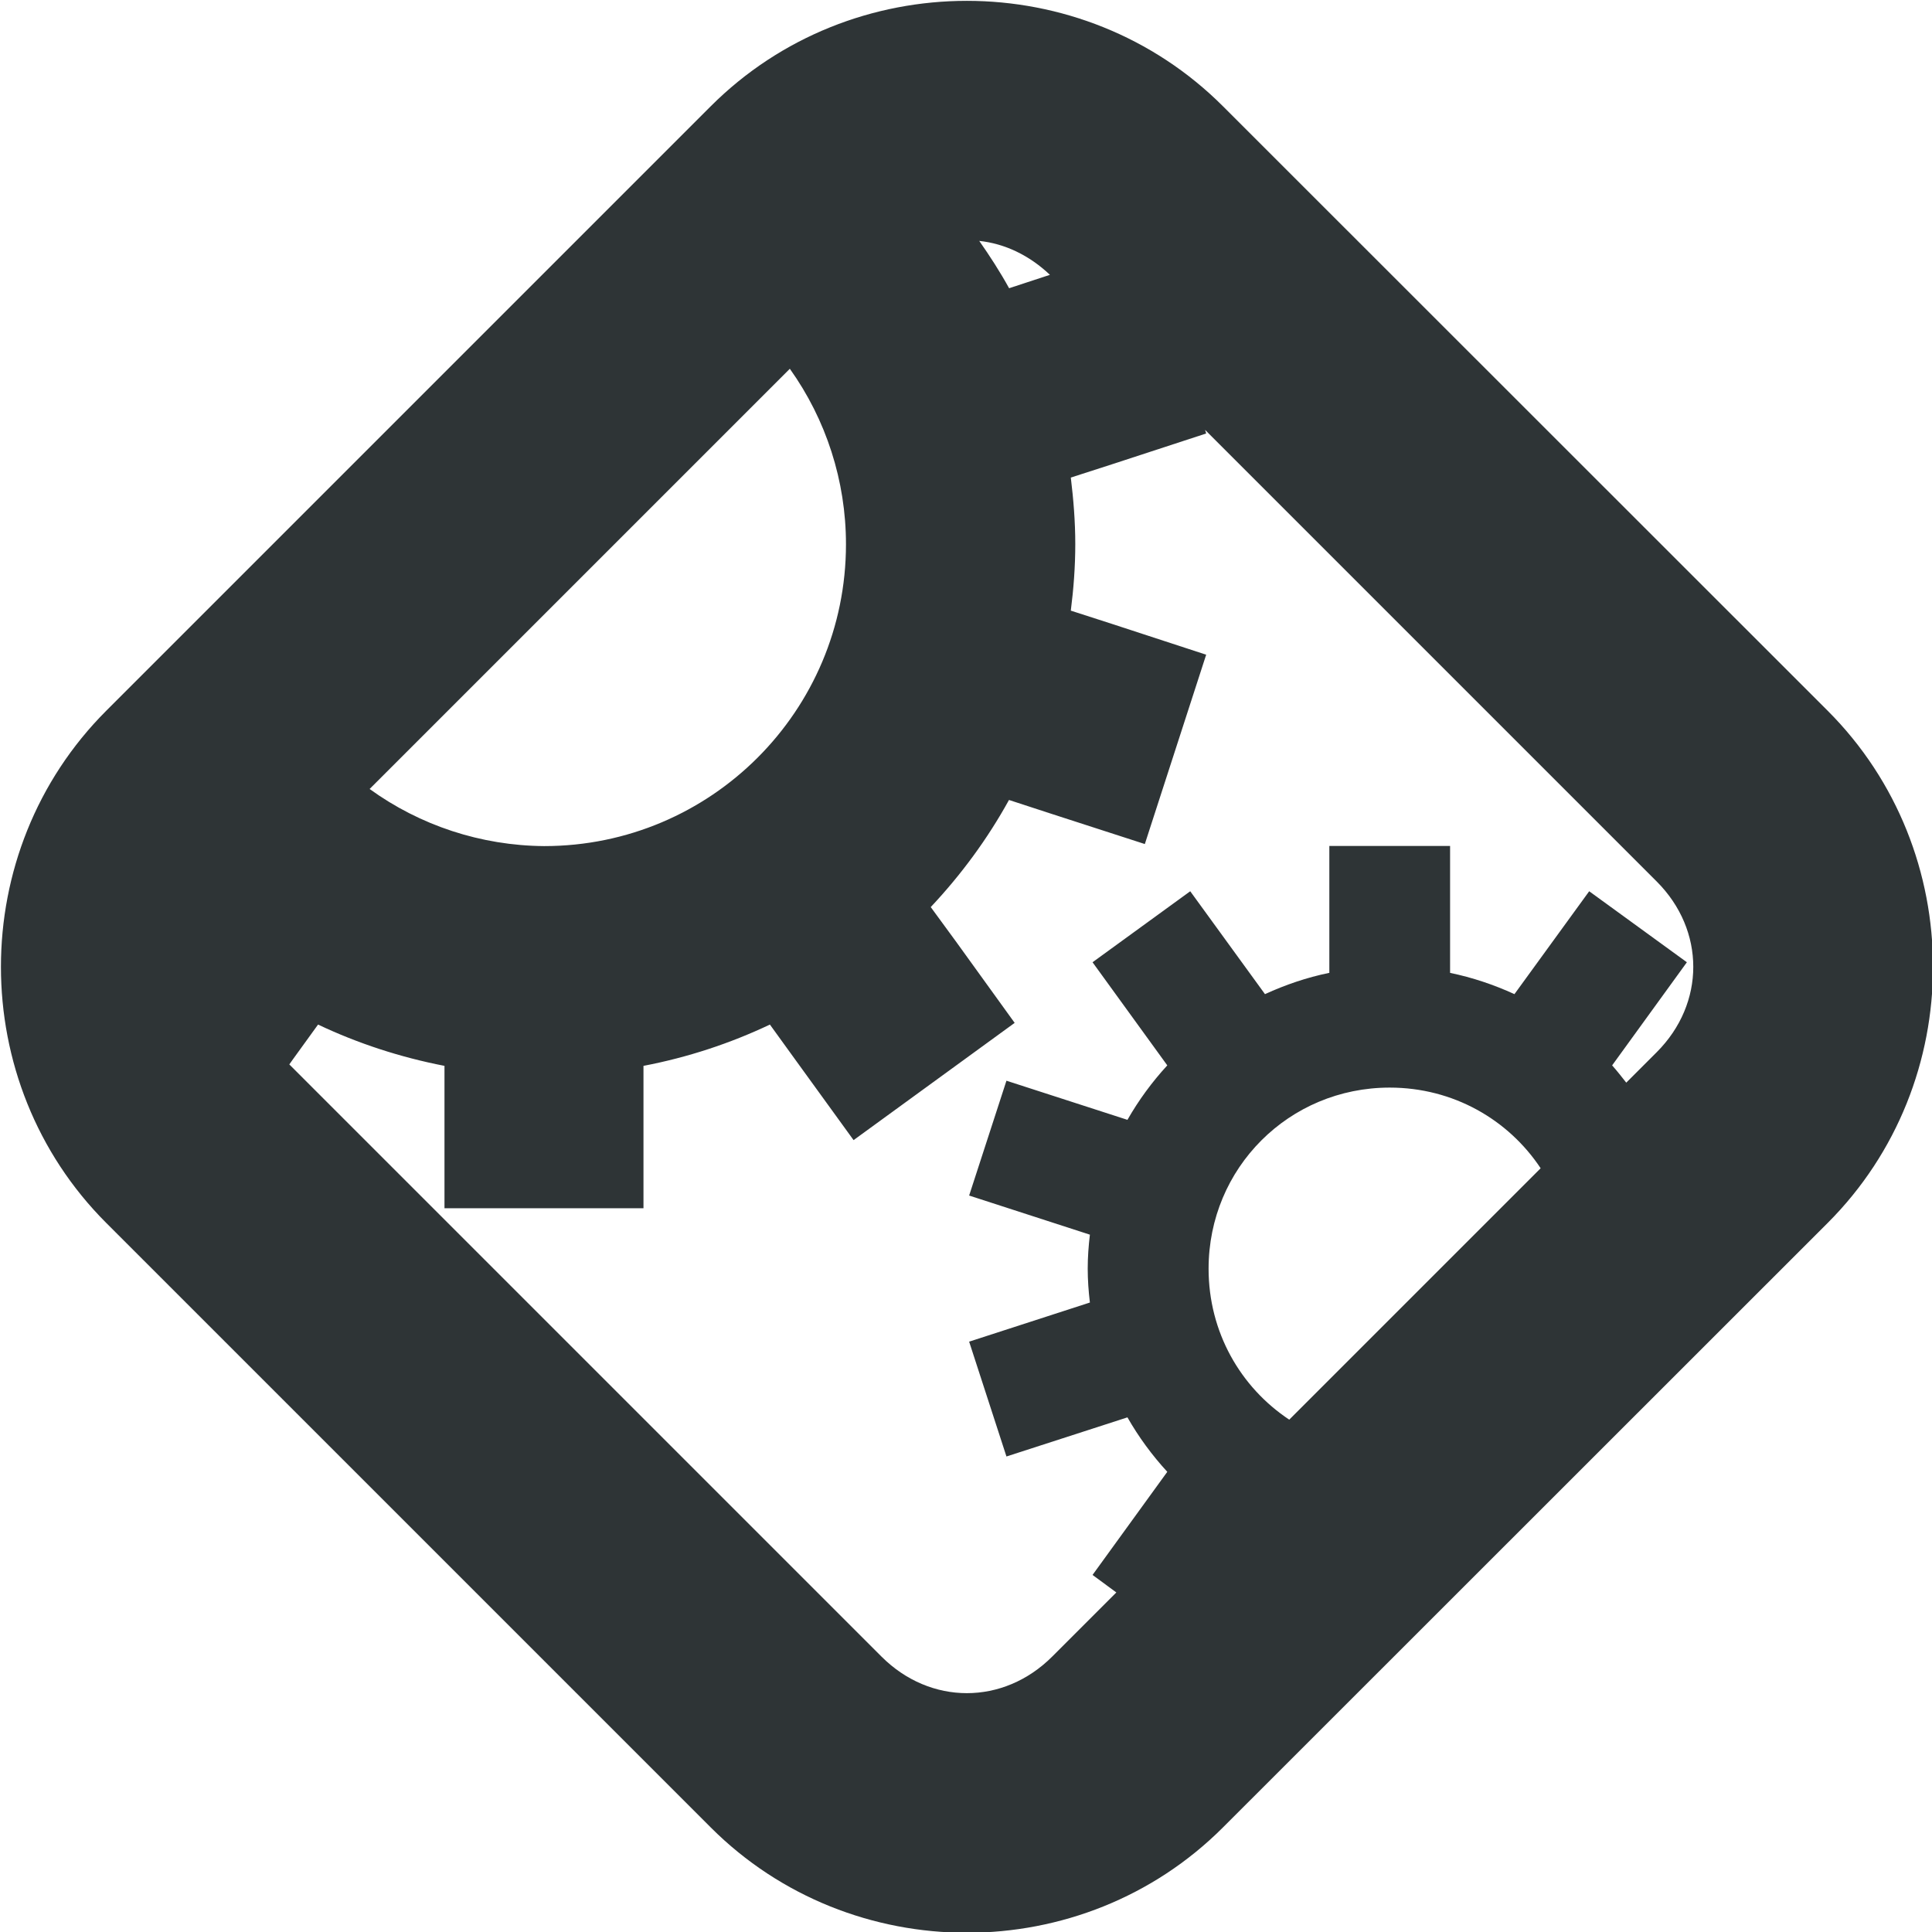
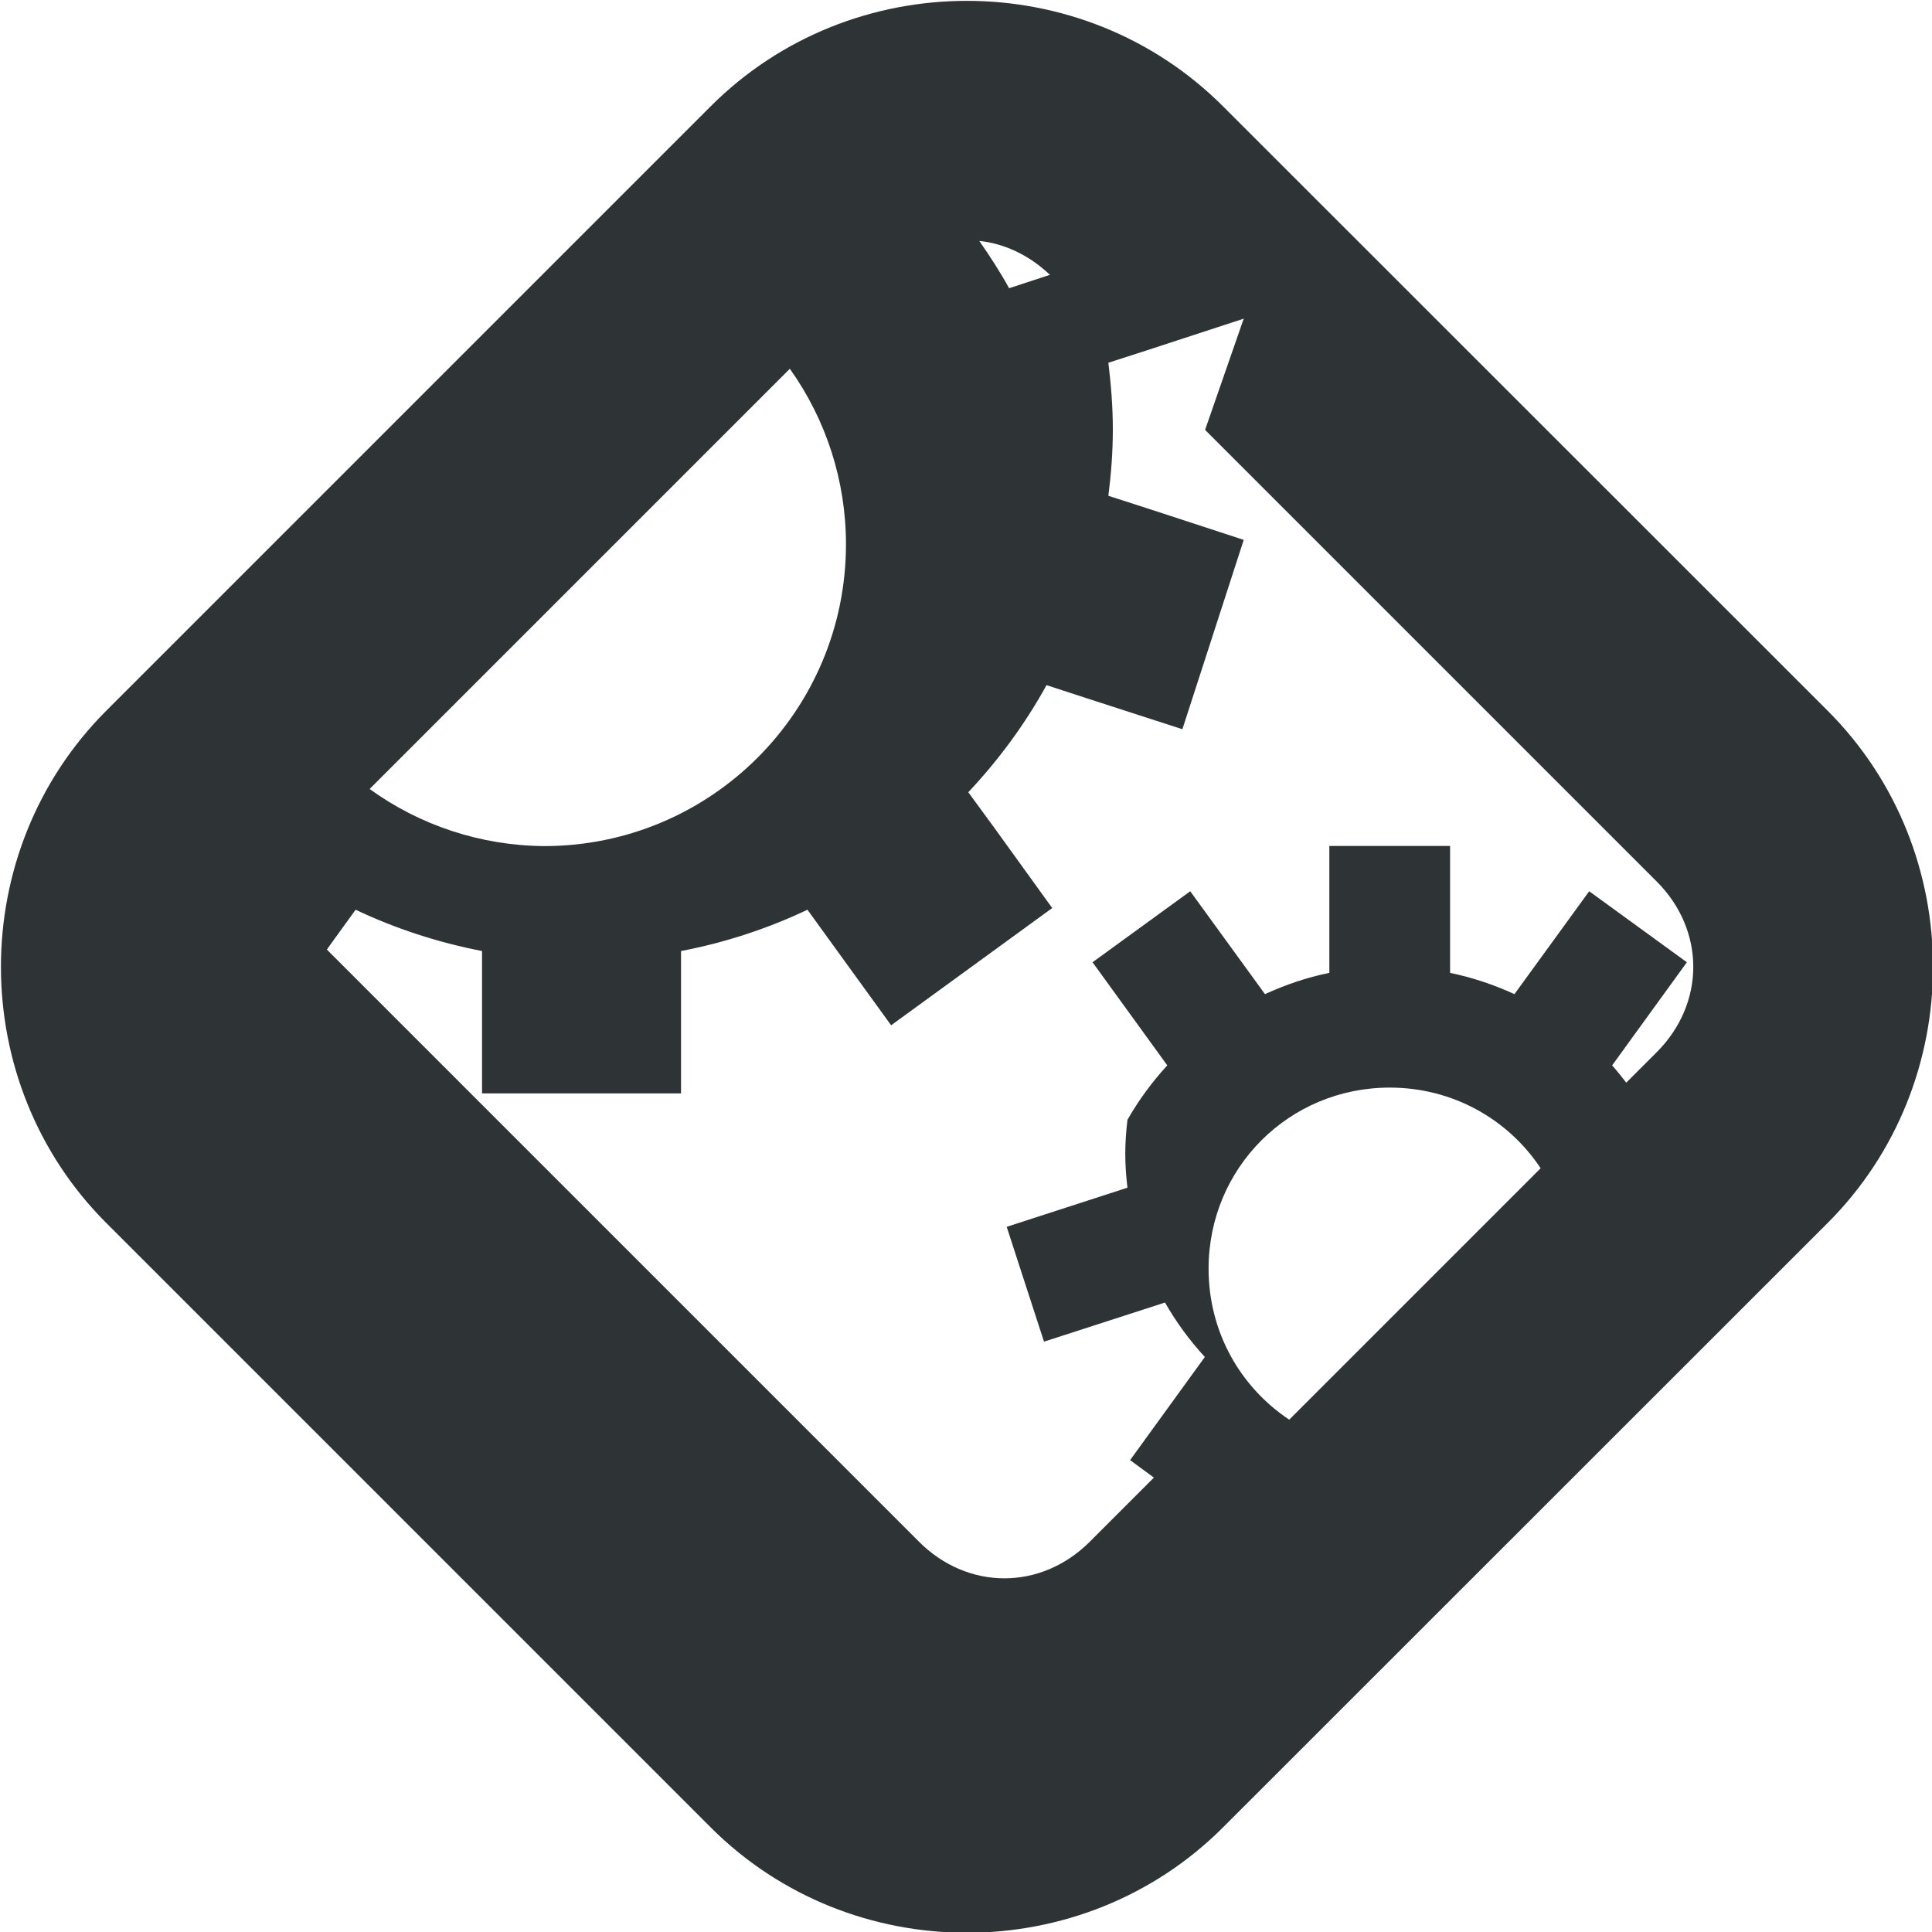
<svg xmlns="http://www.w3.org/2000/svg" height="16" width="16">
-   <path d="m8.007.007c-.77 0-1.54.292-2.121.873l-5.006 5.006c-1.163 1.163-1.163 3.079 0 4.242l5.006 5.006c1.163 1.163 3.079 1.163 4.242 0l5.008-5.006c1.163-1.163 1.163-3.079 0-4.242l-5.008-5.006c-.581-.581-1.351-.873-2.121-.873zm.102 1.988c.211.022.414.118.586.281l-.338.111c-.075-.136-.159-.266-.248-.393zm-1.568 1.059c.3.42.465.928.465 1.453 0 1.381-1.119 2.5-2.5 2.5-.523-.004-1.028-.171-1.445-.473zm3.439.506 3.74 3.74c.404.404.404 1.01 0 1.414l-.252.252c-.038-.048-.076-.097-.117-.143l.619-.854-.809-.588-.619.852c-.168-.077-.348-.138-.533-.176v-1.051h-1v1.051h-.002c-.185.038-.363.099-.531.176l-.619-.852-.809.588.619.854c-.126.137-.237.288-.33.451l-1.002-.324-.309.951 1 .324c-.011.093-.018.186-.018.281s.007.189.018.281l-1 .324.309.951 1.002-.324c.093.163.204.314.33.451l-.619.854.197.145-.531.531c-.404.404-1.01.404-1.414 0l-4.904-4.904.029-.041.209-.289c.329.156.681.271 1.047.342v.355.824h1.648v-.824-.355c.366-.07.718-.186 1.047-.342l.209.289.484.668 1.334-.971-.482-.668-.213-.291c.251-.267.47-.564.648-.887l.34.111.785.254.508-1.568-.783-.256-.338-.109c.023-.18.037-.365.037-.551s-.015-.371-.037-.551l.338-.109.783-.256zm1.529 5.447c.525 0 .982.264 1.25.668l-2.082 2.082c-.404-.268-.668-.725-.668-1.25 0-.834.666-1.5 1.5-1.5z" fill="#2e3436" />
+   <path d="m8.007.007c-.77 0-1.54.292-2.121.873l-5.006 5.006c-1.163 1.163-1.163 3.079 0 4.242l5.006 5.006c1.163 1.163 3.079 1.163 4.242 0l5.008-5.006c1.163-1.163 1.163-3.079 0-4.242l-5.008-5.006c-.581-.581-1.351-.873-2.121-.873zm.102 1.988c.211.022.414.118.586.281l-.338.111c-.075-.136-.159-.266-.248-.393zm-1.568 1.059c.3.42.465.928.465 1.453 0 1.381-1.119 2.5-2.5 2.5-.523-.004-1.028-.171-1.445-.473zm3.439.506 3.74 3.74c.404.404.404 1.01 0 1.414l-.252.252c-.038-.048-.076-.097-.117-.143l.619-.854-.809-.588-.619.852c-.168-.077-.348-.138-.533-.176v-1.051h-1v1.051h-.002c-.185.038-.363.099-.531.176l-.619-.852-.809.588.619.854c-.126.137-.237.288-.33.451c-.011.093-.018.186-.018.281s.007.189.018.281l-1 .324.309.951 1.002-.324c.093.163.204.314.33.451l-.619.854.197.145-.531.531c-.404.404-1.01.404-1.414 0l-4.904-4.904.029-.041.209-.289c.329.156.681.271 1.047.342v.355.824h1.648v-.824-.355c.366-.07.718-.186 1.047-.342l.209.289.484.668 1.334-.971-.482-.668-.213-.291c.251-.267.47-.564.648-.887l.34.111.785.254.508-1.568-.783-.256-.338-.109c.023-.18.037-.365.037-.551s-.015-.371-.037-.551l.338-.109.783-.256zm1.529 5.447c.525 0 .982.264 1.25.668l-2.082 2.082c-.404-.268-.668-.725-.668-1.25 0-.834.666-1.5 1.5-1.5z" fill="#2e3436" />
</svg>